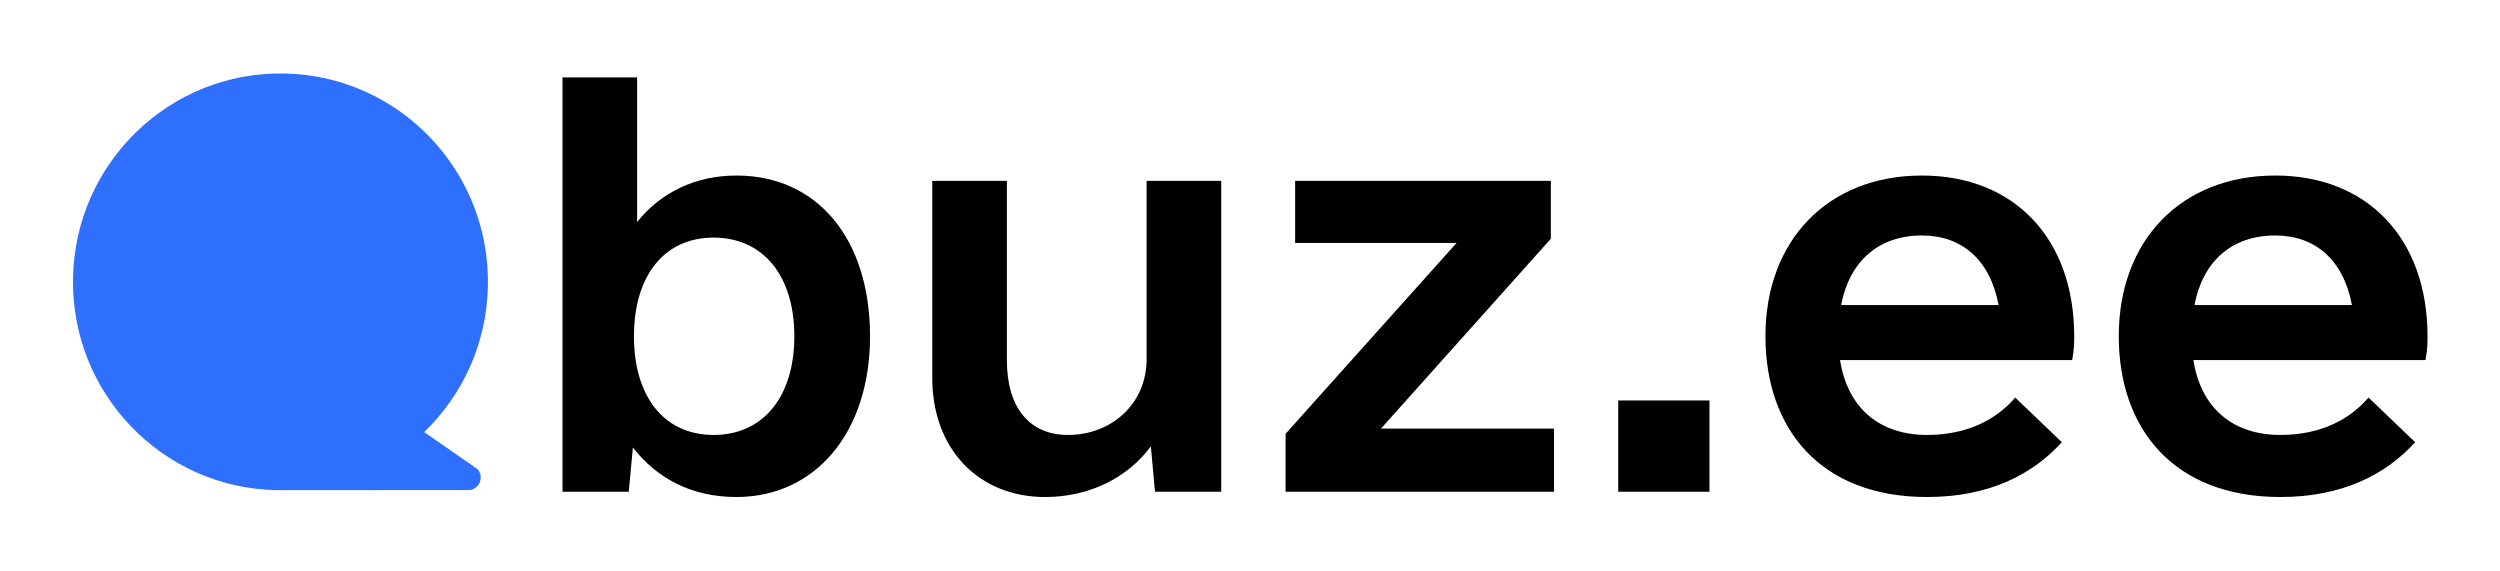
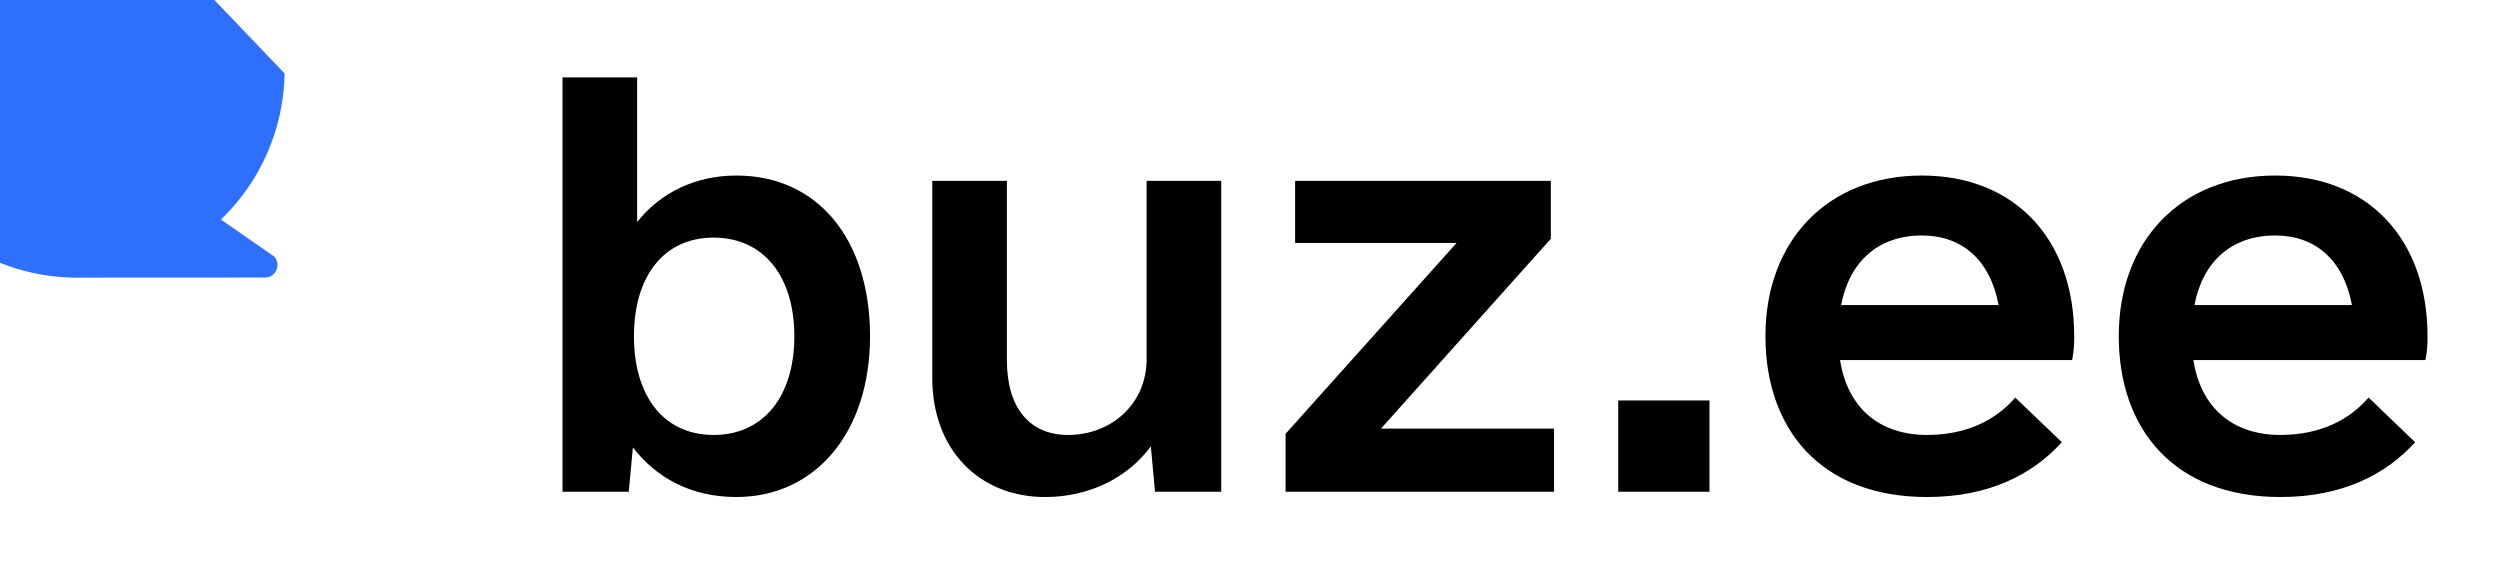
<svg xmlns="http://www.w3.org/2000/svg" xml:space="preserve" width="164.571mm" height="37.598mm" version="1.1" style="shape-rendering:geometricPrecision; text-rendering:geometricPrecision; image-rendering:optimizeQuality; fill-rule:evenodd; clip-rule:evenodd" viewBox="0 0 16812.08 3840.92">
  <defs>
    <style type="text/css">
   
    .fil2 {fill:none}
    .fil1 {fill:black;fill-rule:nonzero}
    .fil0 {fill:#2E6FFD;fill-rule:nonzero}
   
  </style>
  </defs>
  <g id="Слой_x0020_1">
    <g id="_2664183640736">
-       <path class="fil0" d="M1914.26 494.23l0 0c770.55,15.5 1382.43,655.24 1366.87,1429.05l0 0c-7.79,387.46 -170.69,734.57 -428.63,982.32l357.11 247.75c51.25,53.59 12.37,143.69 -61.74,142.2l-1289.98 0.65 0 0c-770.55,-15.5 -1382.43,-655.23 -1366.87,-1429.05l0 0c15.57,-773.82 652.69,-1388.43 1423.24,-1372.93z" />
+       <path class="fil0" d="M1914.26 494.23l0 0l0 0c-7.79,387.46 -170.69,734.57 -428.63,982.32l357.11 247.75c51.25,53.59 12.37,143.69 -61.74,142.2l-1289.98 0.65 0 0c-770.55,-15.5 -1382.43,-655.23 -1366.87,-1429.05l0 0c15.57,-773.82 652.69,-1388.43 1423.24,-1372.93z" />
      <path class="fil1" d="M4952.36 1180.42c-271.13,0 -507.79,111.19 -667.74,312.75l0 -972.77 -501.85 0 0 2786.31 445.36 0 27.94 -297.9c159.96,208.11 396.6,333.57 695.69,333.57 529.19,0 899.04,-431.08 899.04,-1080.98 0,-657.03 -355.58,-1080.98 -898.45,-1080.98zm-153.4 1744.56c-333.57,0 -535.74,-258.05 -535.74,-663.57 0,-405.52 202.17,-663.58 535.74,-663.58 334.17,0 542.87,258.06 542.87,663.58 0,405.52 -208.71,663.57 -542.87,663.57zm2911.77 -1708.88l0 1199.91c0,299.68 -236.66,508.98 -528.6,508.98 -257.47,0 -410.88,-181.35 -410.88,-501.84l0 -1207.05 -501.85 0 0 1325.36c0,481.04 313.95,800.93 759.31,800.93 299.68,0 557.14,-132 710.55,-340.7l27.94 305.03 445.36 0 0 -2090.62 -501.85 0zm1576.28 1666.08l1142.24 -1276.62 0 -389.46 -1719.59 0 0 417.41 1085.75 0 -1149.97 1283.75 0 389.46 1805.22 0 0 -424.54 -1163.64 0zm1595.33 424.54l613.63 0 0 -613.63 -613.63 0 0 613.63zm1491.86 -885.36l1560.84 0c13.67,-76.7 13.67,-111.79 13.67,-160.54 0,-656.44 -403.73,-1080.39 -1023.9,-1080.39 -634.45,0 -1052.45,437.62 -1052.45,1080.39 0,622.54 369.25,1081.58 1086.93,1081.58 418.61,0 711.15,-152.81 906.18,-368.65l-313.36 -300.27c-125.47,146.86 -321.09,251.51 -592.83,251.51 -327.03,0 -536.32,-188.48 -585.08,-503.62zm550.61 -837.8c271.73,0 459.62,167.68 515.52,467.96l-1058.99 0c55.9,-293.74 250.93,-467.96 543.48,-467.96zm1825.43 837.8l1560.84 0c13.67,-76.7 13.67,-111.79 13.67,-160.54 0,-656.44 -403.73,-1080.39 -1023.9,-1080.39 -634.45,0 -1052.45,437.62 -1052.45,1080.39 0,622.54 369.25,1081.58 1086.93,1081.58 418.61,0 711.15,-152.81 906.18,-368.65l-313.36 -300.27c-125.47,146.86 -321.09,251.51 -592.83,251.51 -327.03,0 -536.32,-188.48 -585.08,-503.62zm550.61 -837.8c271.73,0 459.62,167.68 515.52,467.96l-1058.99 0c55.9,-293.74 250.93,-467.96 543.48,-467.96z" />
    </g>
-     <rect class="fil2" x="-0.01" y="-0" width="16812.08" height="3840.92" />
  </g>
</svg>